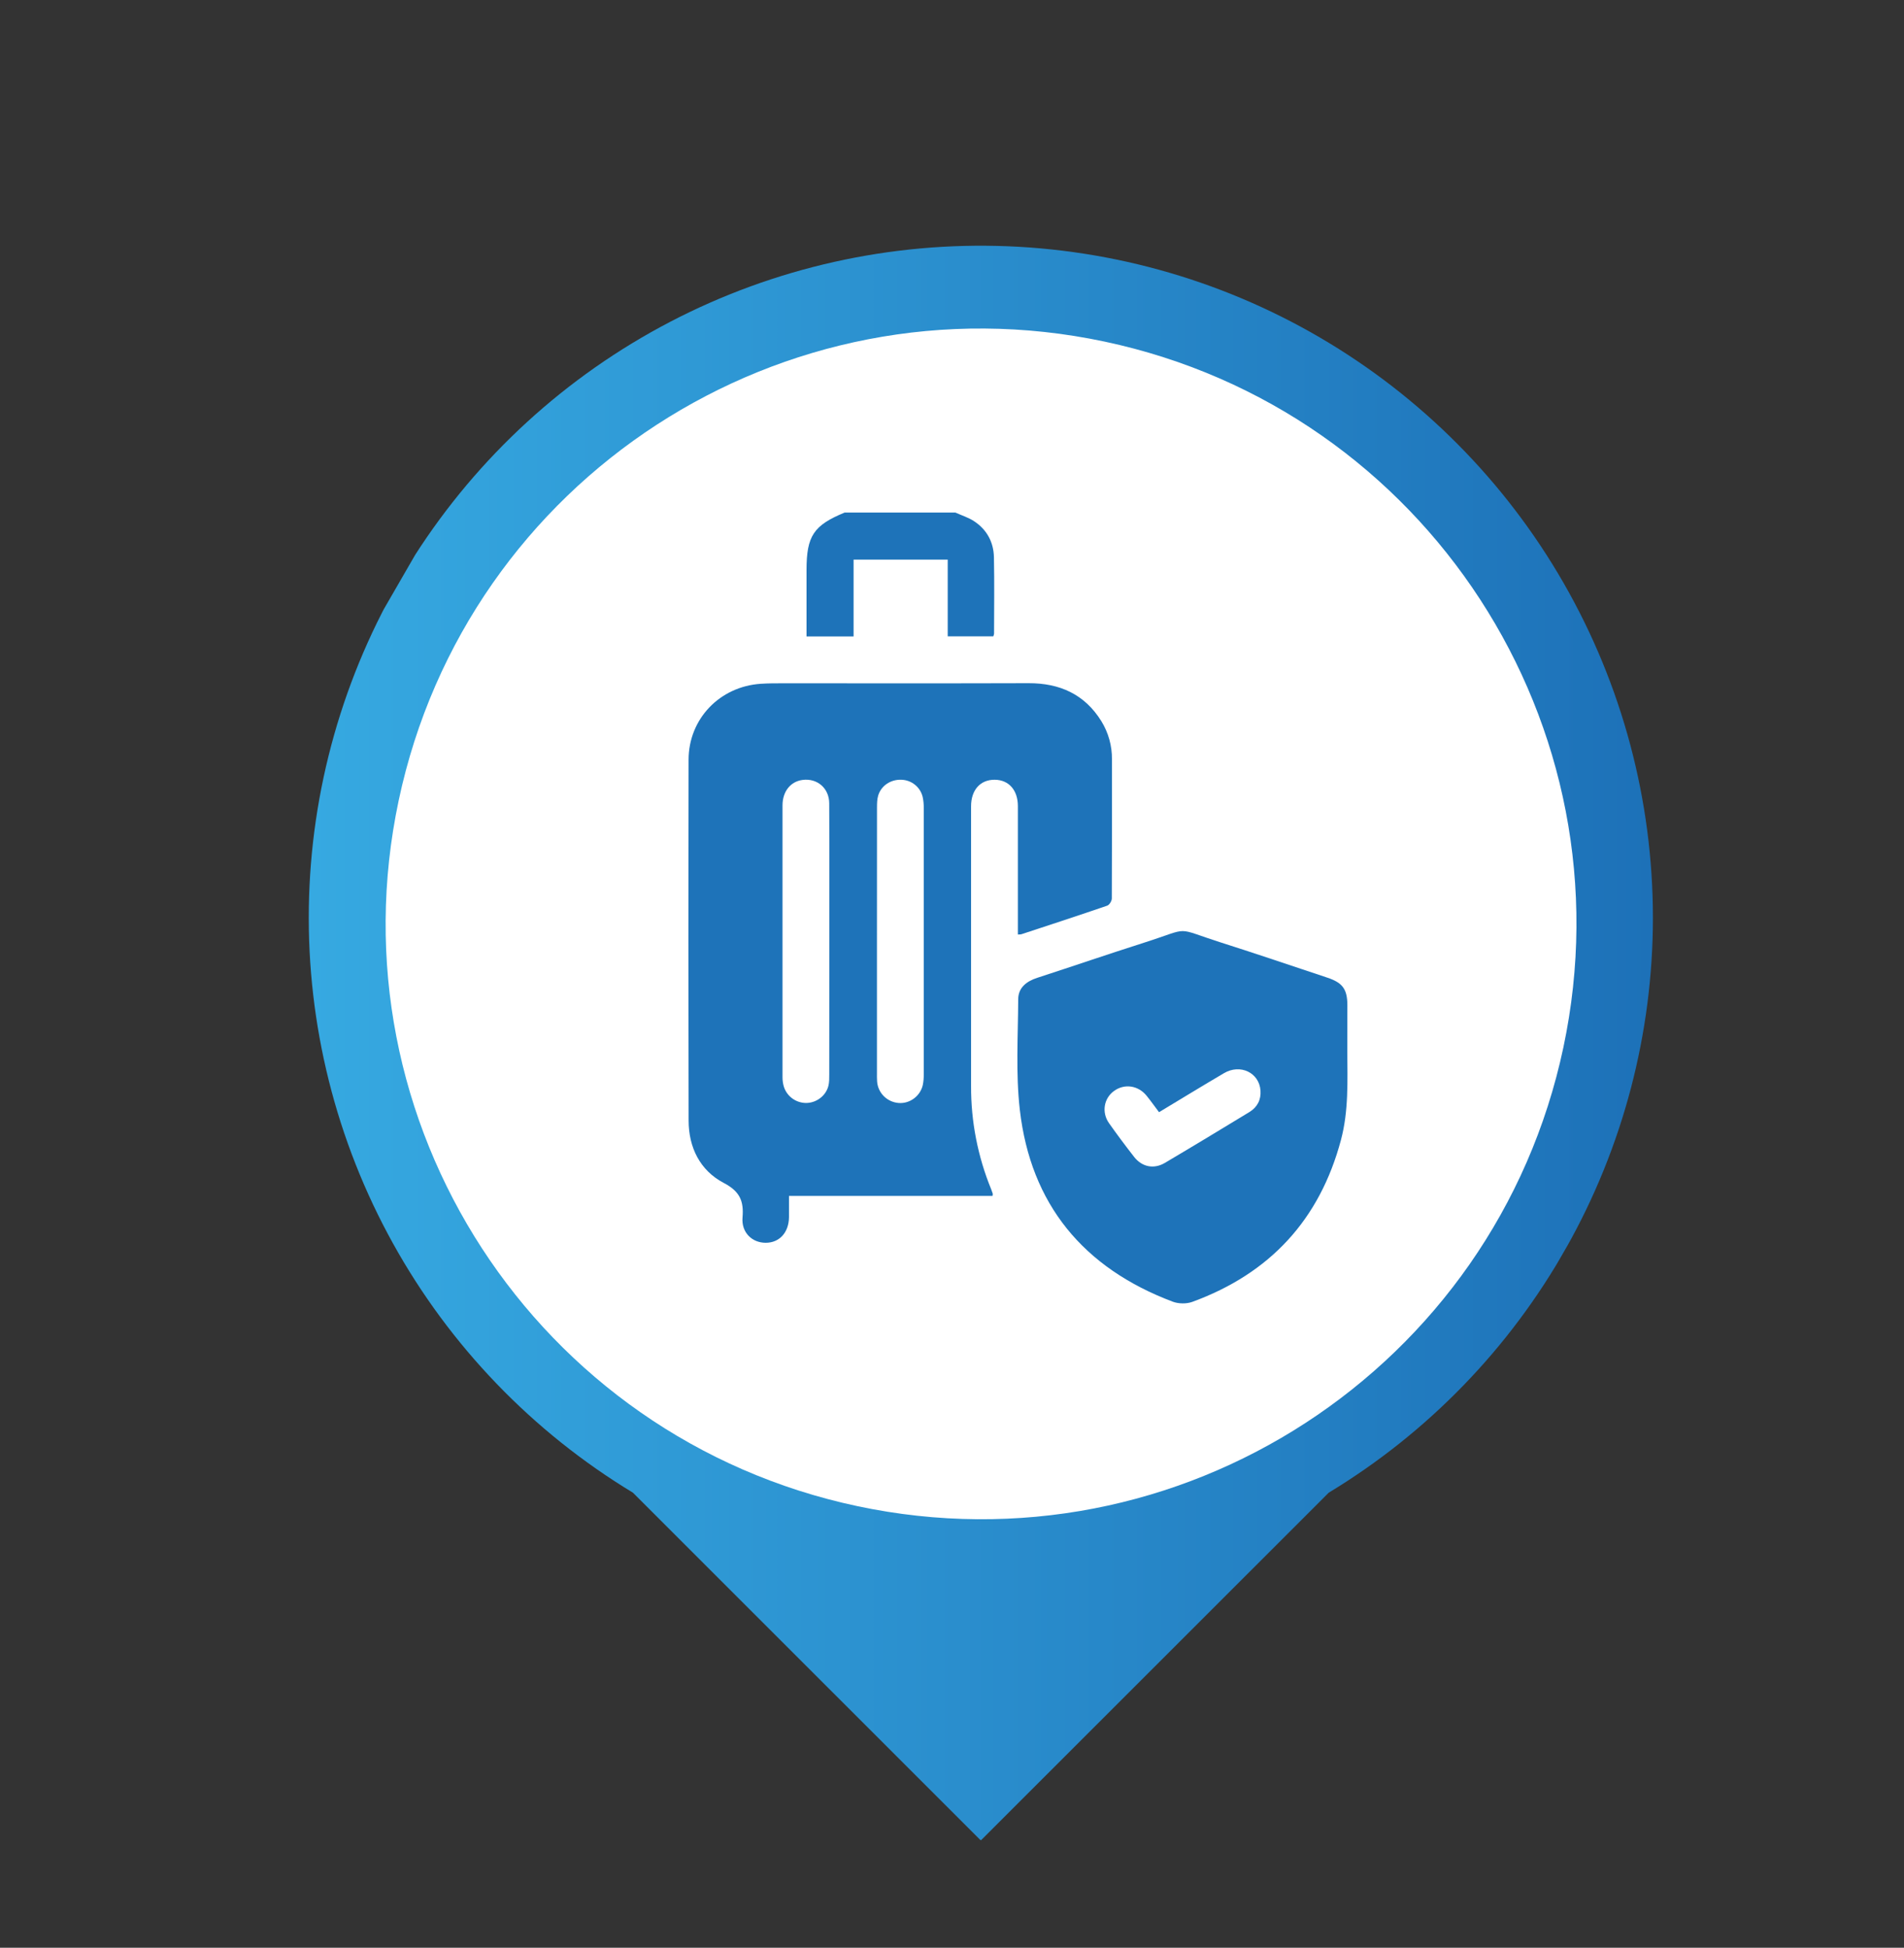
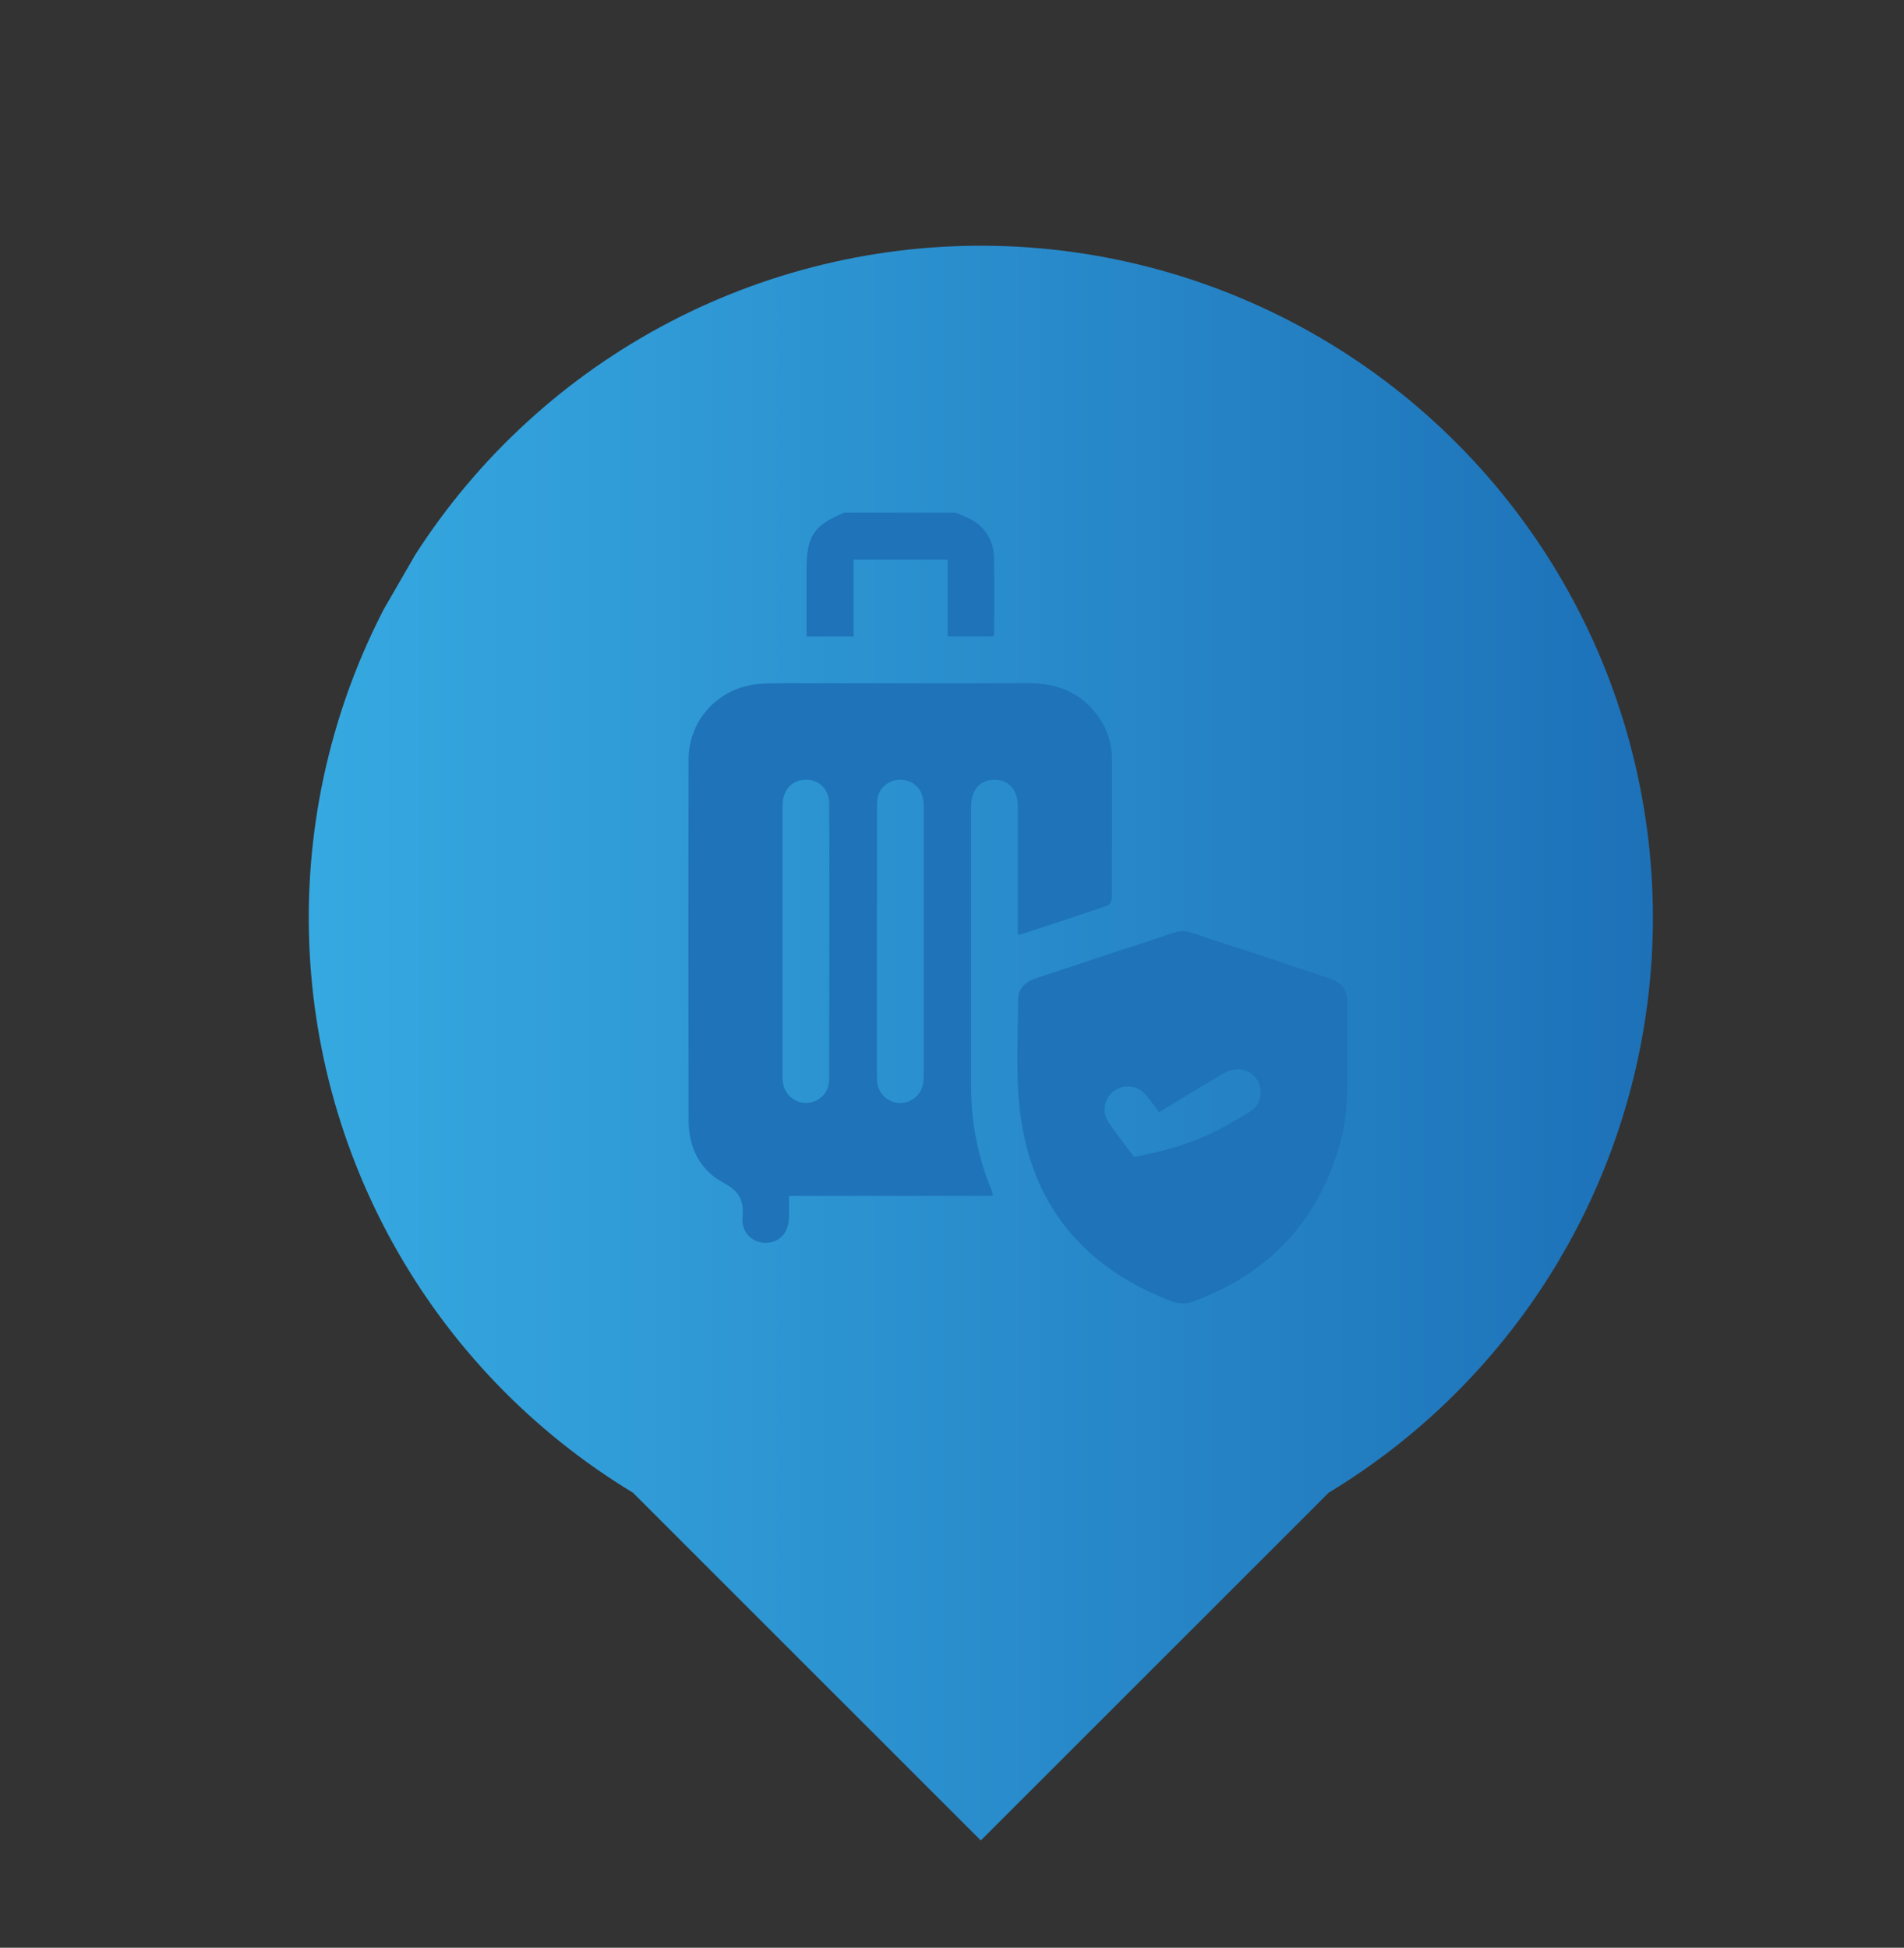
<svg xmlns="http://www.w3.org/2000/svg" width="130" height="133" viewBox="0 0 130 133" fill="none">
  <rect x="0" y="0" width="130" height="133" fill="#333333" stroke="none" />
  <g clip-path="url(#clip0_255_200)">
    <path d="M112.856 62.654C112.854 54.64 110.753 46.766 106.762 39.816C102.771 32.866 97.029 27.082 90.109 23.041C83.188 18.999 75.33 16.84 67.316 16.78C59.301 16.719 51.411 18.759 44.43 22.695C37.449 26.632 31.621 32.328 27.526 39.217C23.43 46.106 21.21 53.947 21.087 61.961C20.964 69.974 22.942 77.88 26.824 84.891C30.706 91.903 36.357 97.775 43.213 101.924L66.967 125.673L90.724 101.924C97.48 97.836 103.067 92.073 106.944 85.194C110.821 78.314 112.857 70.551 112.856 62.654Z" fill="url(#paint0_linear_255_200)" />
-     <path d="M106.743 71.523C111.403 49.564 97.379 27.985 75.42 23.326C53.461 18.666 31.882 32.69 27.223 54.649C22.563 76.608 36.587 98.187 58.546 102.846C80.505 107.506 102.084 93.482 106.743 71.523Z" fill="white" />
    <g clip-path="url(#clip1_255_200)">
      <path d="M65.234 35C65.665 35.196 66.131 35.339 66.52 35.598C67.386 36.173 67.841 37.026 67.863 38.05C67.899 39.789 67.874 41.53 67.872 43.27C67.862 43.333 67.844 43.394 67.82 43.453L64.708 43.453L64.708 38.212L58.28 38.212L58.28 43.457L55.068 43.457L55.068 38.921C55.068 36.599 55.548 35.875 57.667 35L65.234 35Z" fill="#1E73B9" />
      <path d="M69.498 63.813L69.498 62.908C69.498 60.286 69.498 57.665 69.498 55.044C69.498 53.953 68.88 53.253 67.921 53.244C66.935 53.234 66.302 53.94 66.302 55.057C66.302 61.425 66.302 67.793 66.302 74.161C66.293 76.576 66.759 78.969 67.675 81.207C67.715 81.304 67.751 81.404 67.782 81.504C67.792 81.534 67.778 81.572 67.77 81.661L53.87 81.661C53.87 82.183 53.875 82.65 53.87 83.12C53.855 84.163 53.218 84.859 52.284 84.861C51.349 84.864 50.611 84.159 50.698 83.133C50.792 82.015 50.52 81.354 49.418 80.776C47.793 79.923 47.02 78.353 47.017 76.518C46.998 68.303 46.997 60.088 47.014 51.873C47.019 49.083 49.145 46.877 51.947 46.691C52.46 46.657 52.976 46.658 53.491 46.658C59.068 46.658 64.645 46.669 70.222 46.651C72.36 46.644 74.058 47.409 75.196 49.242C75.68 50.027 75.932 50.932 75.921 51.852C75.921 55.019 75.929 58.185 75.911 61.352C75.911 61.521 75.745 61.791 75.599 61.841C73.657 62.509 71.703 63.147 69.751 63.789C69.686 63.811 69.612 63.804 69.498 63.813ZM56.624 64.296L56.624 61.076C56.624 59 56.633 56.925 56.617 54.849C56.61 53.819 55.799 53.128 54.801 53.256C53.978 53.361 53.429 54.04 53.428 54.993C53.424 61.183 53.424 67.374 53.428 73.564C53.428 73.775 53.457 73.985 53.515 74.188C53.613 74.51 53.812 74.793 54.083 74.996C54.354 75.199 54.684 75.31 55.024 75.315C55.726 75.319 56.386 74.837 56.559 74.153C56.623 73.903 56.619 73.631 56.619 73.369C56.624 70.344 56.626 67.32 56.624 64.296ZM59.876 64.241C59.876 67.248 59.876 70.256 59.876 73.264C59.876 73.457 59.871 73.651 59.886 73.844C59.912 74.225 60.076 74.584 60.348 74.854C60.62 75.125 60.982 75.288 61.366 75.316C62.121 75.371 62.834 74.846 63.006 74.089C63.054 73.848 63.076 73.602 63.071 73.357C63.074 67.306 63.074 61.255 63.071 55.205C63.077 54.942 63.053 54.679 62.998 54.421C62.921 54.093 62.736 53.799 62.472 53.586C62.209 53.373 61.881 53.253 61.541 53.244C60.811 53.217 60.159 53.648 59.958 54.33C59.886 54.578 59.88 54.85 59.879 55.112C59.875 58.154 59.874 61.197 59.876 64.241Z" fill="#1E73B9" />
-       <path d="M91.99 71.802C91.999 73.824 92.086 75.853 91.558 77.835C90.112 83.265 86.727 86.952 81.405 88.897C81.011 89.04 80.465 89.032 80.07 88.883C73.963 86.581 70.372 82.227 69.631 75.784C69.346 73.299 69.509 70.76 69.52 68.247C69.52 67.448 70.075 67.01 70.823 66.768C73.264 65.974 75.695 65.14 78.143 64.36C81.398 63.321 80.094 63.316 83.379 64.363C85.808 65.137 88.223 65.956 90.642 66.763C91.674 67.107 91.993 67.557 91.994 68.636C91.993 69.691 91.992 70.747 91.99 71.802ZM79.136 75.944C78.842 75.554 78.577 75.181 78.29 74.825C77.714 74.111 76.772 73.977 76.061 74.496C75.362 75.003 75.202 75.965 75.728 76.705C76.278 77.481 76.847 78.245 77.435 78.998C77.968 79.68 78.776 79.852 79.526 79.411C81.462 78.268 83.384 77.103 85.304 75.935C85.846 75.605 86.109 75.097 86.063 74.463C85.973 73.241 84.681 72.624 83.567 73.282C82.092 74.15 80.629 75.043 79.136 75.944Z" fill="#1E73B9" />
+       <path d="M91.99 71.802C91.999 73.824 92.086 75.853 91.558 77.835C90.112 83.265 86.727 86.952 81.405 88.897C81.011 89.04 80.465 89.032 80.07 88.883C73.963 86.581 70.372 82.227 69.631 75.784C69.346 73.299 69.509 70.76 69.52 68.247C69.52 67.448 70.075 67.01 70.823 66.768C73.264 65.974 75.695 65.14 78.143 64.36C81.398 63.321 80.094 63.316 83.379 64.363C85.808 65.137 88.223 65.956 90.642 66.763C91.674 67.107 91.993 67.557 91.994 68.636C91.993 69.691 91.992 70.747 91.99 71.802ZM79.136 75.944C78.842 75.554 78.577 75.181 78.29 74.825C77.714 74.111 76.772 73.977 76.061 74.496C75.362 75.003 75.202 75.965 75.728 76.705C76.278 77.481 76.847 78.245 77.435 78.998C81.462 78.268 83.384 77.103 85.304 75.935C85.846 75.605 86.109 75.097 86.063 74.463C85.973 73.241 84.681 72.624 83.567 73.282C82.092 74.15 80.629 75.043 79.136 75.944Z" fill="#1E73B9" />
    </g>
  </g>
  <defs>
    <linearGradient id="paint0_linear_255_200" x1="21.117" y1="71.229" x2="112.862" y2="71.229" gradientUnits="userSpaceOnUse">
      <stop stop-color="#36A9E1" />
      <stop offset="1" stop-color="#1D71B8" />
    </linearGradient>
    <clipPath id="clip0_255_200">
      <rect width="100.444" height="91.716" fill="white" transform="translate(0 86.987) rotate(-60)" />
    </clipPath>
    <clipPath id="clip1_255_200">
      <rect width="45" height="54" fill="white" transform="translate(47 35)" />
    </clipPath>
  </defs>
</svg>